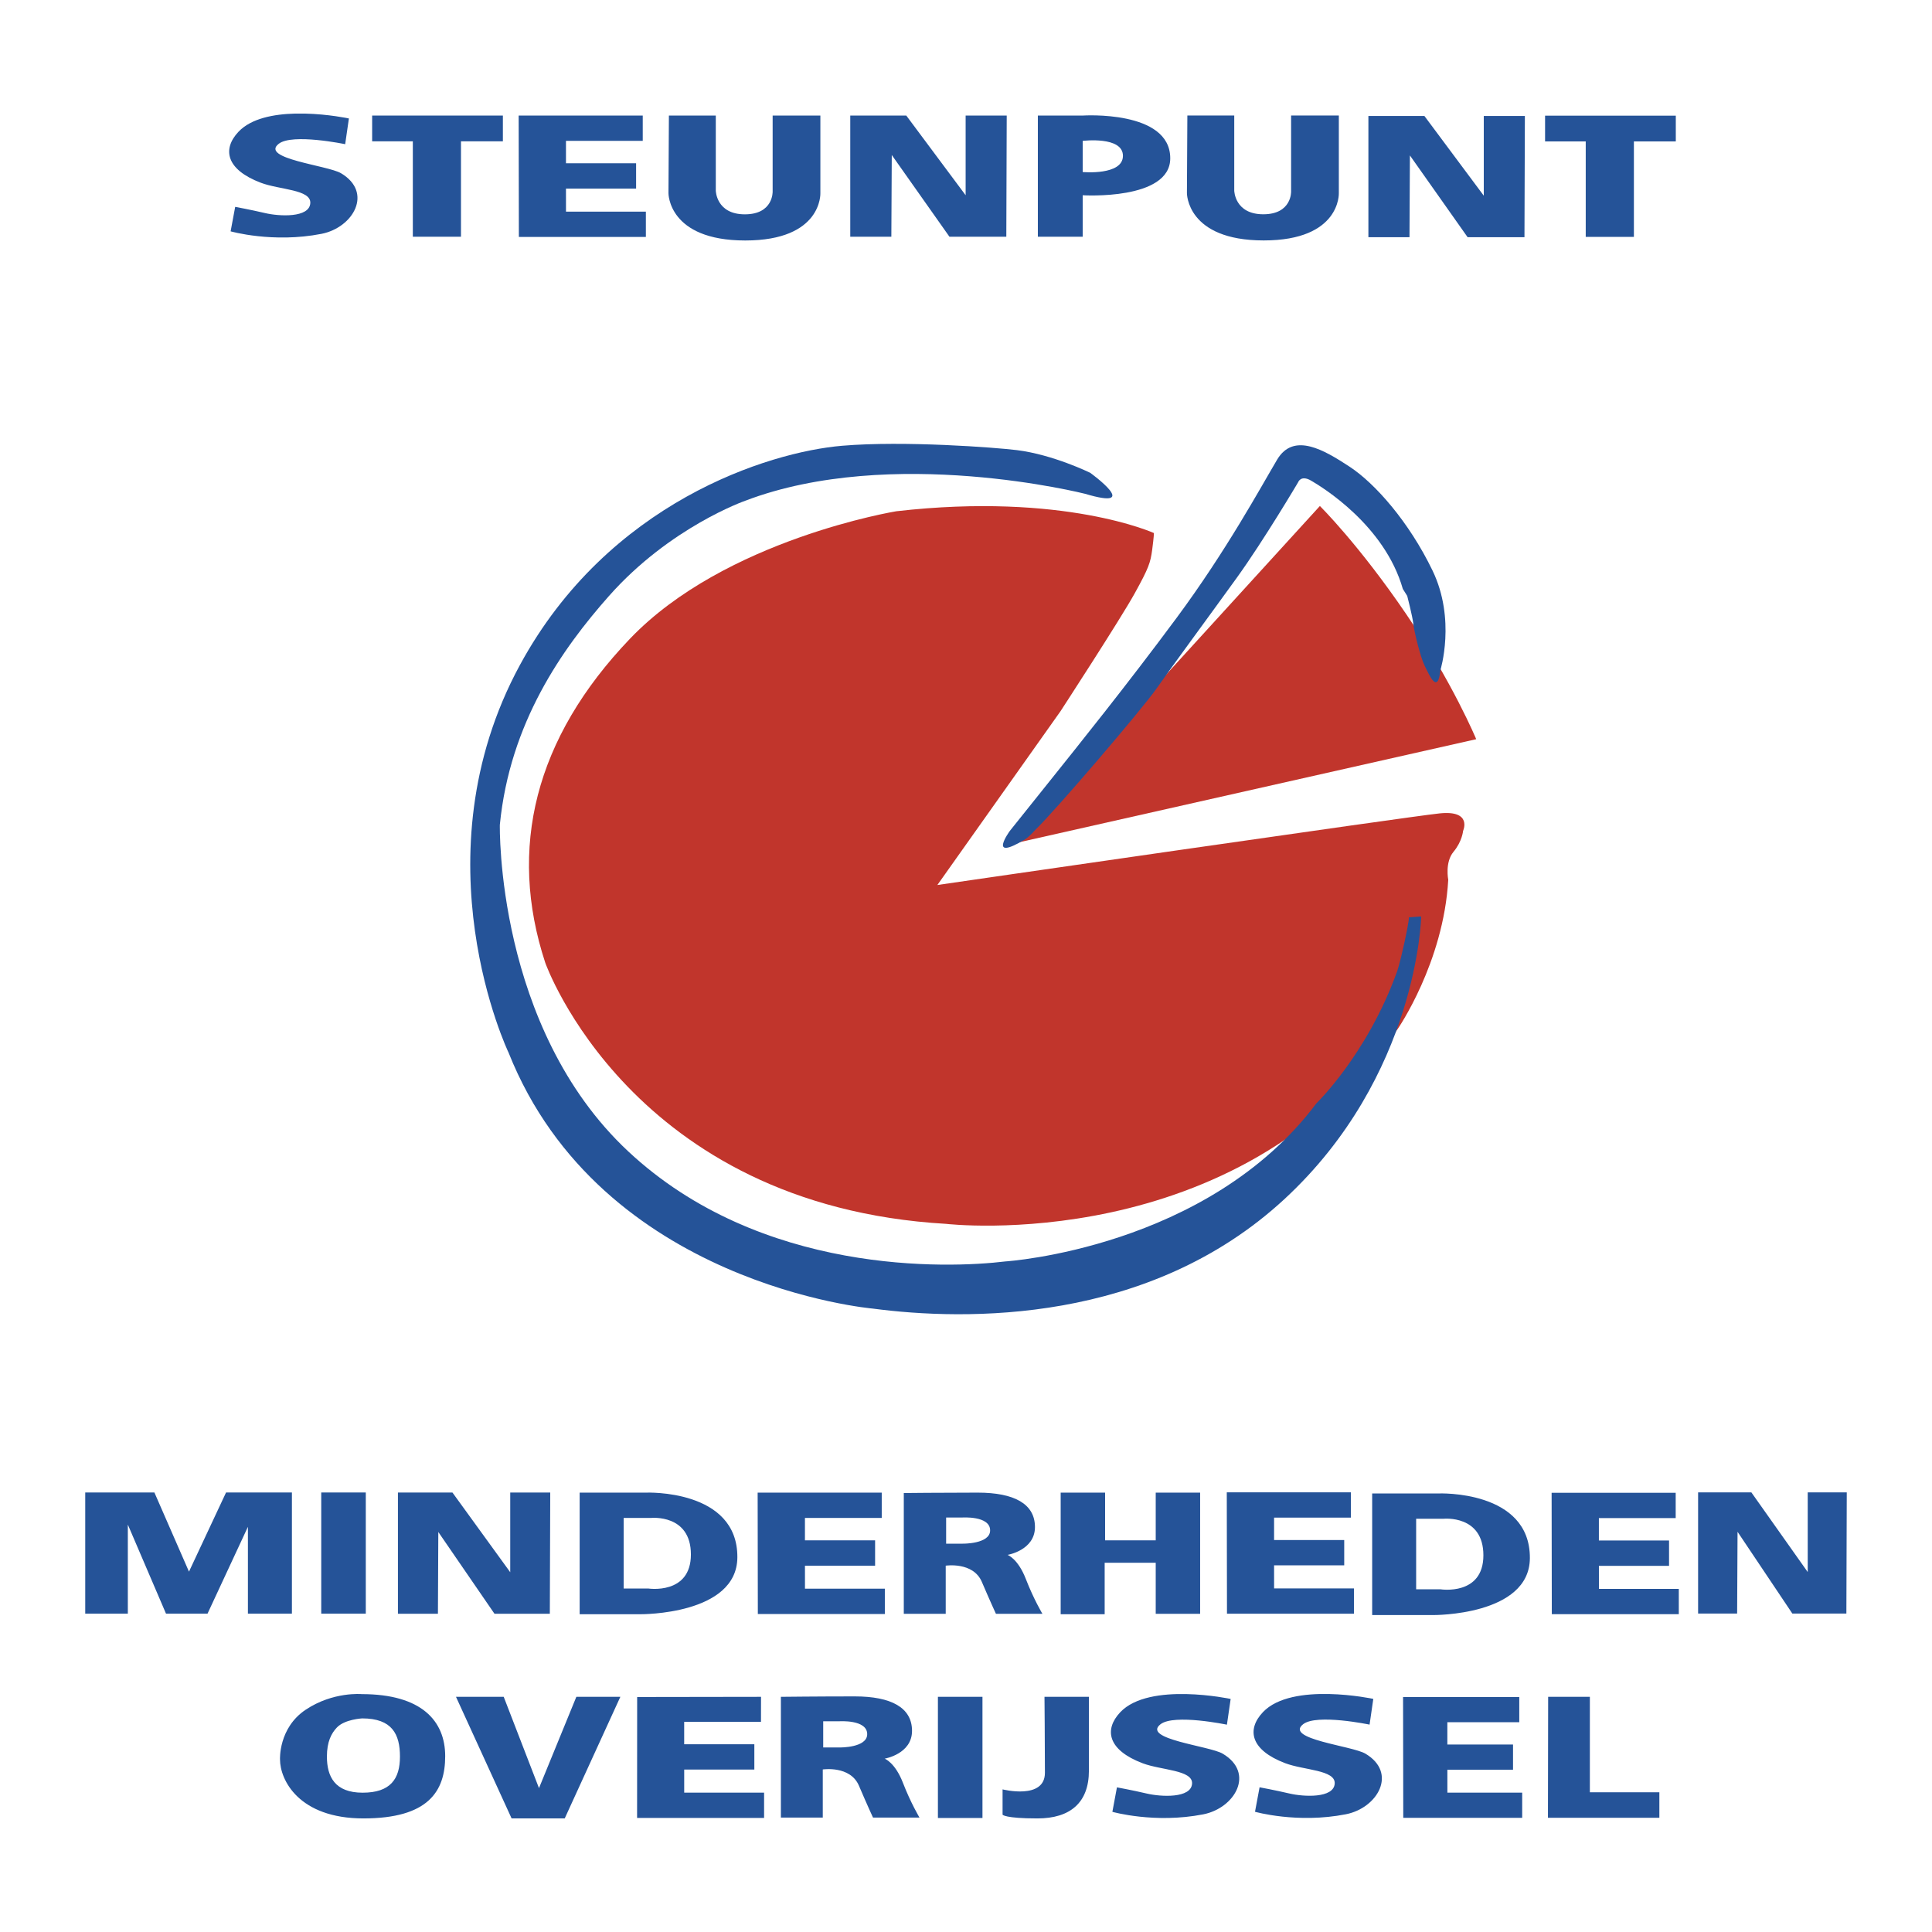
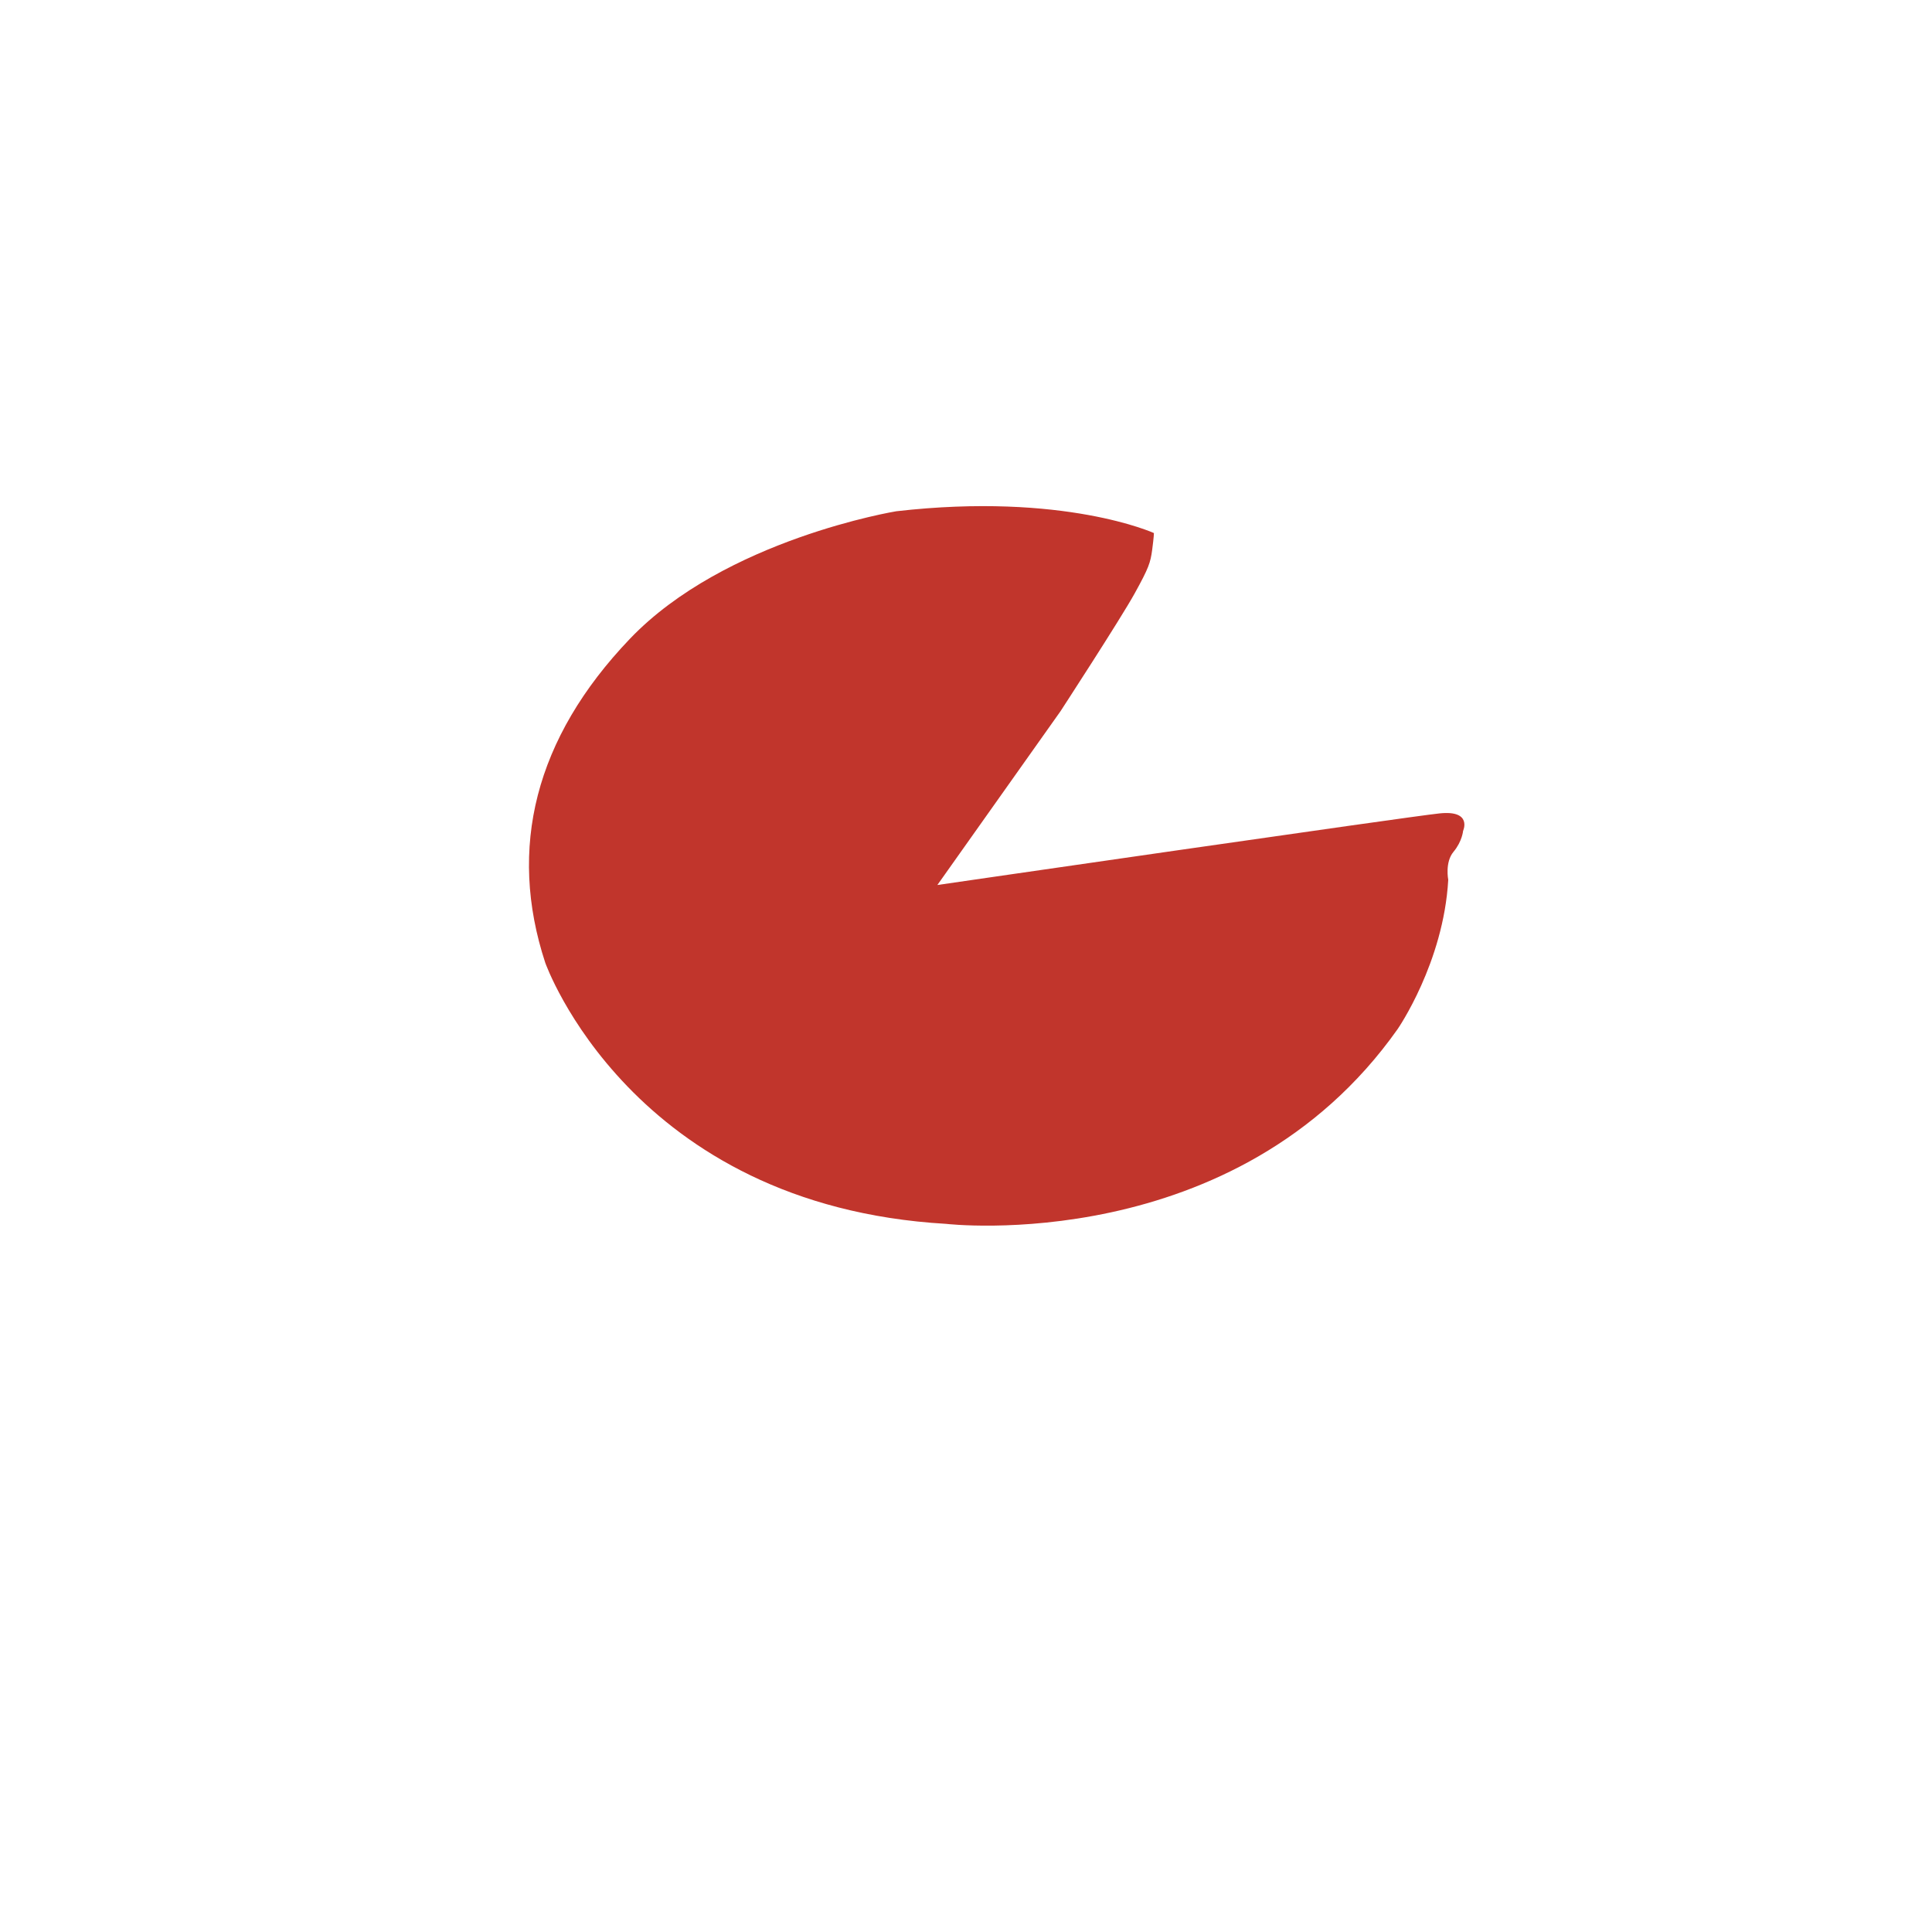
<svg xmlns="http://www.w3.org/2000/svg" width="2500" height="2500" viewBox="0 0 192.756 192.756">
  <g fill-rule="evenodd" clip-rule="evenodd">
-     <path fill="#fff" d="M0 0h192.756v192.756H0V0z" />
-     <path d="M100.934 84.201l46.348-10.452s-2.354-5.665-6.973-12.461c-4.74-6.976-8.625-10.804-8.625-10.804l-30.75 33.717z" fill="#c1352c" />
    <path d="M93.521 88.298l12.286-17.339s6.012-9.236 7.404-11.763c1.395-2.525 1.57-3.049 1.744-4.355.172-1.308.172-1.657.172-1.657s-8.973-4.094-25.702-2.176c0 0-17.078 2.786-26.575 12.721-9.497 9.933-12.197 20.91-8.45 32.324 0 0 8.538 24.224 39.993 26.052 0 0 28.928 3.398 45.047-19.43 0 0 4.588-6.629 5.051-14.899 0 0-.348-1.742.523-2.787.873-1.047.959-2.092.959-2.092s.959-2.092-2.352-1.743c-3.312.347-50.1 7.144-50.1 7.144z" fill="#c1352c" />
-     <path d="M103.281 82.808c2.004-1.916 10.715-12.111 12.109-14.115 1.395-2.004 5.316-7.319 8.018-11.066 2.699-3.747 6.098-9.497 6.098-9.497s.262-.785 1.307-.174c1.045.609 7.316 4.404 9.148 10.804l.438.697s.52 2.004.609 2.788c.088.783.699 3.311 1.133 4.182s1.307 2.963 1.568.436c0 0 1.568-5.054-.783-9.933-2.354-4.879-5.75-8.712-8.277-10.368-2.527-1.655-5.578-3.485-7.234-.697-1.654 2.789-5.051 9.063-10.018 15.771-4.969 6.71-10.021 12.982-12.459 16.031-2.439 3.052-4.184 5.229-4.184 5.229s-2.291 3.132 1.48.871c.438-.262 1.047-.959 1.047-.959z" fill="#255398" />
-     <path d="M108.77 47.172s5.312 3.835-.523 2.092c0 0-19.256-4.881-33.895.696 0 0-7.493 2.614-13.591 9.497-4.694 5.297-9.896 12.684-10.892 22.829 0 0-.435 20.214 12.809 32.587 13.244 12.371 31.888 11.676 37.64 10.979 0 0 20.156-1.285 31.02-15.771 0 0 5.053-4.879 8.016-13.068 0 0 .254-.613.783-3.052.436-2.004.436-2.438.436-2.438l1.219-.089s-.316 15.905-13.678 28.233c-13.506 12.459-31.804 12.109-41.038 10.891 0 0-27.098-2.354-36.334-25.531 0 0-9.318-19.438 1.133-38.684 8.8-16.207 24.758-21.244 32.152-21.87 6.185-.523 15.333.176 17.427.436 3.624.45 7.316 2.263 7.316 2.263zM34.438 14.386l.372-2.567s-2.029-.436-4.419-.487h-.927c-2.145.052-4.403.475-5.668 1.812-1.633 1.726-1.259 3.773 2.236 5.093 1.864.704 5.011.662 4.927 2.029-.089 1.489-3.105 1.325-4.513.993-1.408-.331-2.981-.621-2.981-.621l-.456 2.443s4.224 1.201 9.068.249c3.167-.623 5.179-4.126 1.946-6.046-1.326-.787-8.116-1.449-6.211-2.94 1.357-1.06 6.626.042 6.626.042zM45.991 14.097v9.523h-4.803v-9.523h-4.059V11.53h13.044v2.567h-4.182zM56.467 14.055h-4.72 4.72zM56.467 18.817h6.997v-2.526h-6.997v-2.236h7.66V11.53h-12.38l.021 12.112h12.671v-2.526h-7.97l-.002-2.299zM66.736 11.53h4.679v7.494s.041 2.36 2.898 2.36 2.774-2.277 2.774-2.277V11.53h4.762v7.743s.207 4.72-7.495 4.72-7.661-4.72-7.661-4.72l.043-7.743zM90.421 11.53h-5.59v12.09h4.099l.042-8.157 5.756 8.157h5.672l.041-12.09h-4.099v7.949l-5.921-7.949zM108.02 11.53h-4.473v12.09h4.473v-4.139s8.736.537 8.736-3.687c0-4.844-8.736-4.264-8.736-4.264zm0 5.633v-3.107s4.016-.497 4.016 1.491c-.001 1.986-4.016 1.616-4.016 1.616zM118.463 11.524h4.678v7.495s.041 2.36 2.898 2.36 2.775-2.277 2.775-2.277v-7.578h4.762v7.743s.207 4.721-7.494 4.721c-7.703 0-7.662-4.721-7.662-4.721l.043-7.743zM142.115 11.572h-5.59v12.091h4.1l.041-8.157 5.756 8.157h5.674l.041-12.091h-4.1v7.951l-5.922-7.951zM163.014 14.11v9.524h-4.805V14.11h-4.057v-2.568h13.043v2.568h-4.181zM45.143 148.912h-5.441v12.092h3.99l.039-8.158 5.604 8.158h5.522l.041-12.092h-3.991v7.951l-5.764-7.951zM80.311 156.207h6.998v-2.525h-7v-2.237h7.662v-2.525h-12.38l.019 12.111h12.671v-2.527h-7.969l-.001-2.297zM127.115 156.176h6.998v-2.526h-6.998v-2.234h7.662v-2.527h-12.381l.02 12.111h12.67v-2.525h-7.969l-.002-2.299zM159.523 156.223h6.998v-2.528h-7v-2.234h7.663v-2.525h-12.379l.019 12.111h12.67v-2.526h-7.969l-.002-2.298zM68.263 176.551h6.998v-2.524h-7v-2.236h7.662l.005-2.498-12.359.019-.007 12.063h12.671v-2.525h-7.97v-2.299zM174.732 148.893h-5.312v12.091h3.894l.041-8.158 5.467 8.158h5.391l.039-12.091h-3.895v7.951l-5.625-7.951zM122.41 172.072l.373-2.568s-8.115-1.738-11.014 1.324c-1.633 1.729-1.26 3.773 2.236 5.094 1.863.705 5.01.662 4.928 2.029-.09 1.488-3.107 1.324-4.516.992-1.406-.33-2.98-.619-2.98-.619l-.455 2.443s4.223 1.199 9.068.25c3.166-.623 5.18-4.129 1.945-6.049-1.324-.785-8.115-1.449-6.211-2.939 1.361-1.06 6.626.043 6.626.043zM136.643 172.066l.371-2.568s-8.115-1.738-11.014 1.326c-1.633 1.727-1.26 3.773 2.236 5.094 1.863.703 5.01.662 4.928 2.027-.09 1.49-3.105 1.326-4.514.994-1.408-.33-2.982-.621-2.982-.621l-.455 2.443s4.225 1.201 9.068.248c3.166-.623 5.178-4.127 1.947-6.045-1.326-.787-8.117-1.449-6.211-2.941 1.356-1.06 6.626.043 6.626.043zM8.504 160.996v-12.092h6.9l3.451 7.899 3.699-7.899h6.571v12.092h-4.39v-8.666l-4.031 8.666h-4.141l-3.809-8.889v8.889h-4.25zM32.05 148.904h4.445v12.092H32.05v-12.092zM64.458 148.92h-6.625v12.131h6.087s9.613.084 9.647-5.672c.043-6.832-9.109-6.459-9.109-6.459zm.208 9.564h-2.443v-7.039h2.733s3.975-.414 3.975 3.645c0 4.056-4.265 3.394-4.265 3.394zM102.346 157.531c-.785-2.027-1.82-2.4-1.82-2.4s2.732-.455 2.732-2.775c0-2.318-2.07-3.436-5.715-3.436-3.644 0-7.371.041-7.371.041v12.049h4.183v-4.803s2.733-.414 3.602 1.615 1.408 3.188 1.408 3.188h4.637s-.869-1.449-1.656-3.479zm-6.294-3.519h-1.656v-2.607h1.574s2.815-.207 2.815 1.283c0 1.367-2.733 1.324-2.733 1.324zM105.824 148.92h4.432v4.762h5.051v-4.762h4.431v12.09h-4.431v-5.092h-5.094v5.133h-4.389V148.92zM143.527 149.002h-6.625v12.133h6.086s9.613.082 9.648-5.674c.042-6.832-9.109-6.459-9.109-6.459zm.207 9.564h-2.445v-7.039h2.734s3.975-.414 3.975 3.645-4.264 3.394-4.264 3.394zM90.083 177.863c-.788-2.029-1.822-2.402-1.822-2.402s2.732-.455 2.732-2.773-2.07-3.438-5.714-3.438c-3.644 0-7.37.043-7.37.043v12.049h4.18v-4.803s2.733-.414 3.604 1.613c.868 2.029 1.408 3.189 1.408 3.189h4.638c.001.001-.871-1.448-1.656-3.478zm-6.294-3.519h-1.657v-2.609h1.574s2.815-.207 2.815 1.283c.001 1.367-2.732 1.326-2.732 1.326zM93.576 169.293h4.445v12.09h-4.445v-12.09zM36.094 169.023s-2.857-.27-5.59 1.553c-2.733 1.82-2.567 4.969-2.567 4.969 0 2.027 1.864 5.879 8.323 5.879 6.459 0 8.157-2.691 8.157-6.211s-2.36-6.19-8.323-6.19zm.083 9.834c-2.774 0-3.561-1.615-3.561-3.604 0-1.49.449-2.324.994-2.898.787-.828 2.526-.91 2.526-.91 2.981 0 3.768 1.572 3.768 3.809s-.952 3.603-3.727 3.603zM45.494 169.293h4.762l3.519 9.107 3.727-9.107h4.39l-5.55 12.131h-5.3l-5.548-12.131zM104.209 169.293h4.432v7.369c0 3.187-1.863 4.762-5.135 4.762s-3.479-.373-3.479-.373v-2.525s4.225 1.076 4.225-1.656-.043-7.577-.043-7.577zM144.404 176.566h6.551v-2.513h-6.553v-2.225h7.176v-2.512h-11.594l.02 12.051h11.865v-2.513h-7.463l-.002-2.288zM154.459 169.293h4.162v9.521h6.934v2.547h-11.117l.021-12.068z" fill="#255398" />
  </g>
</svg>